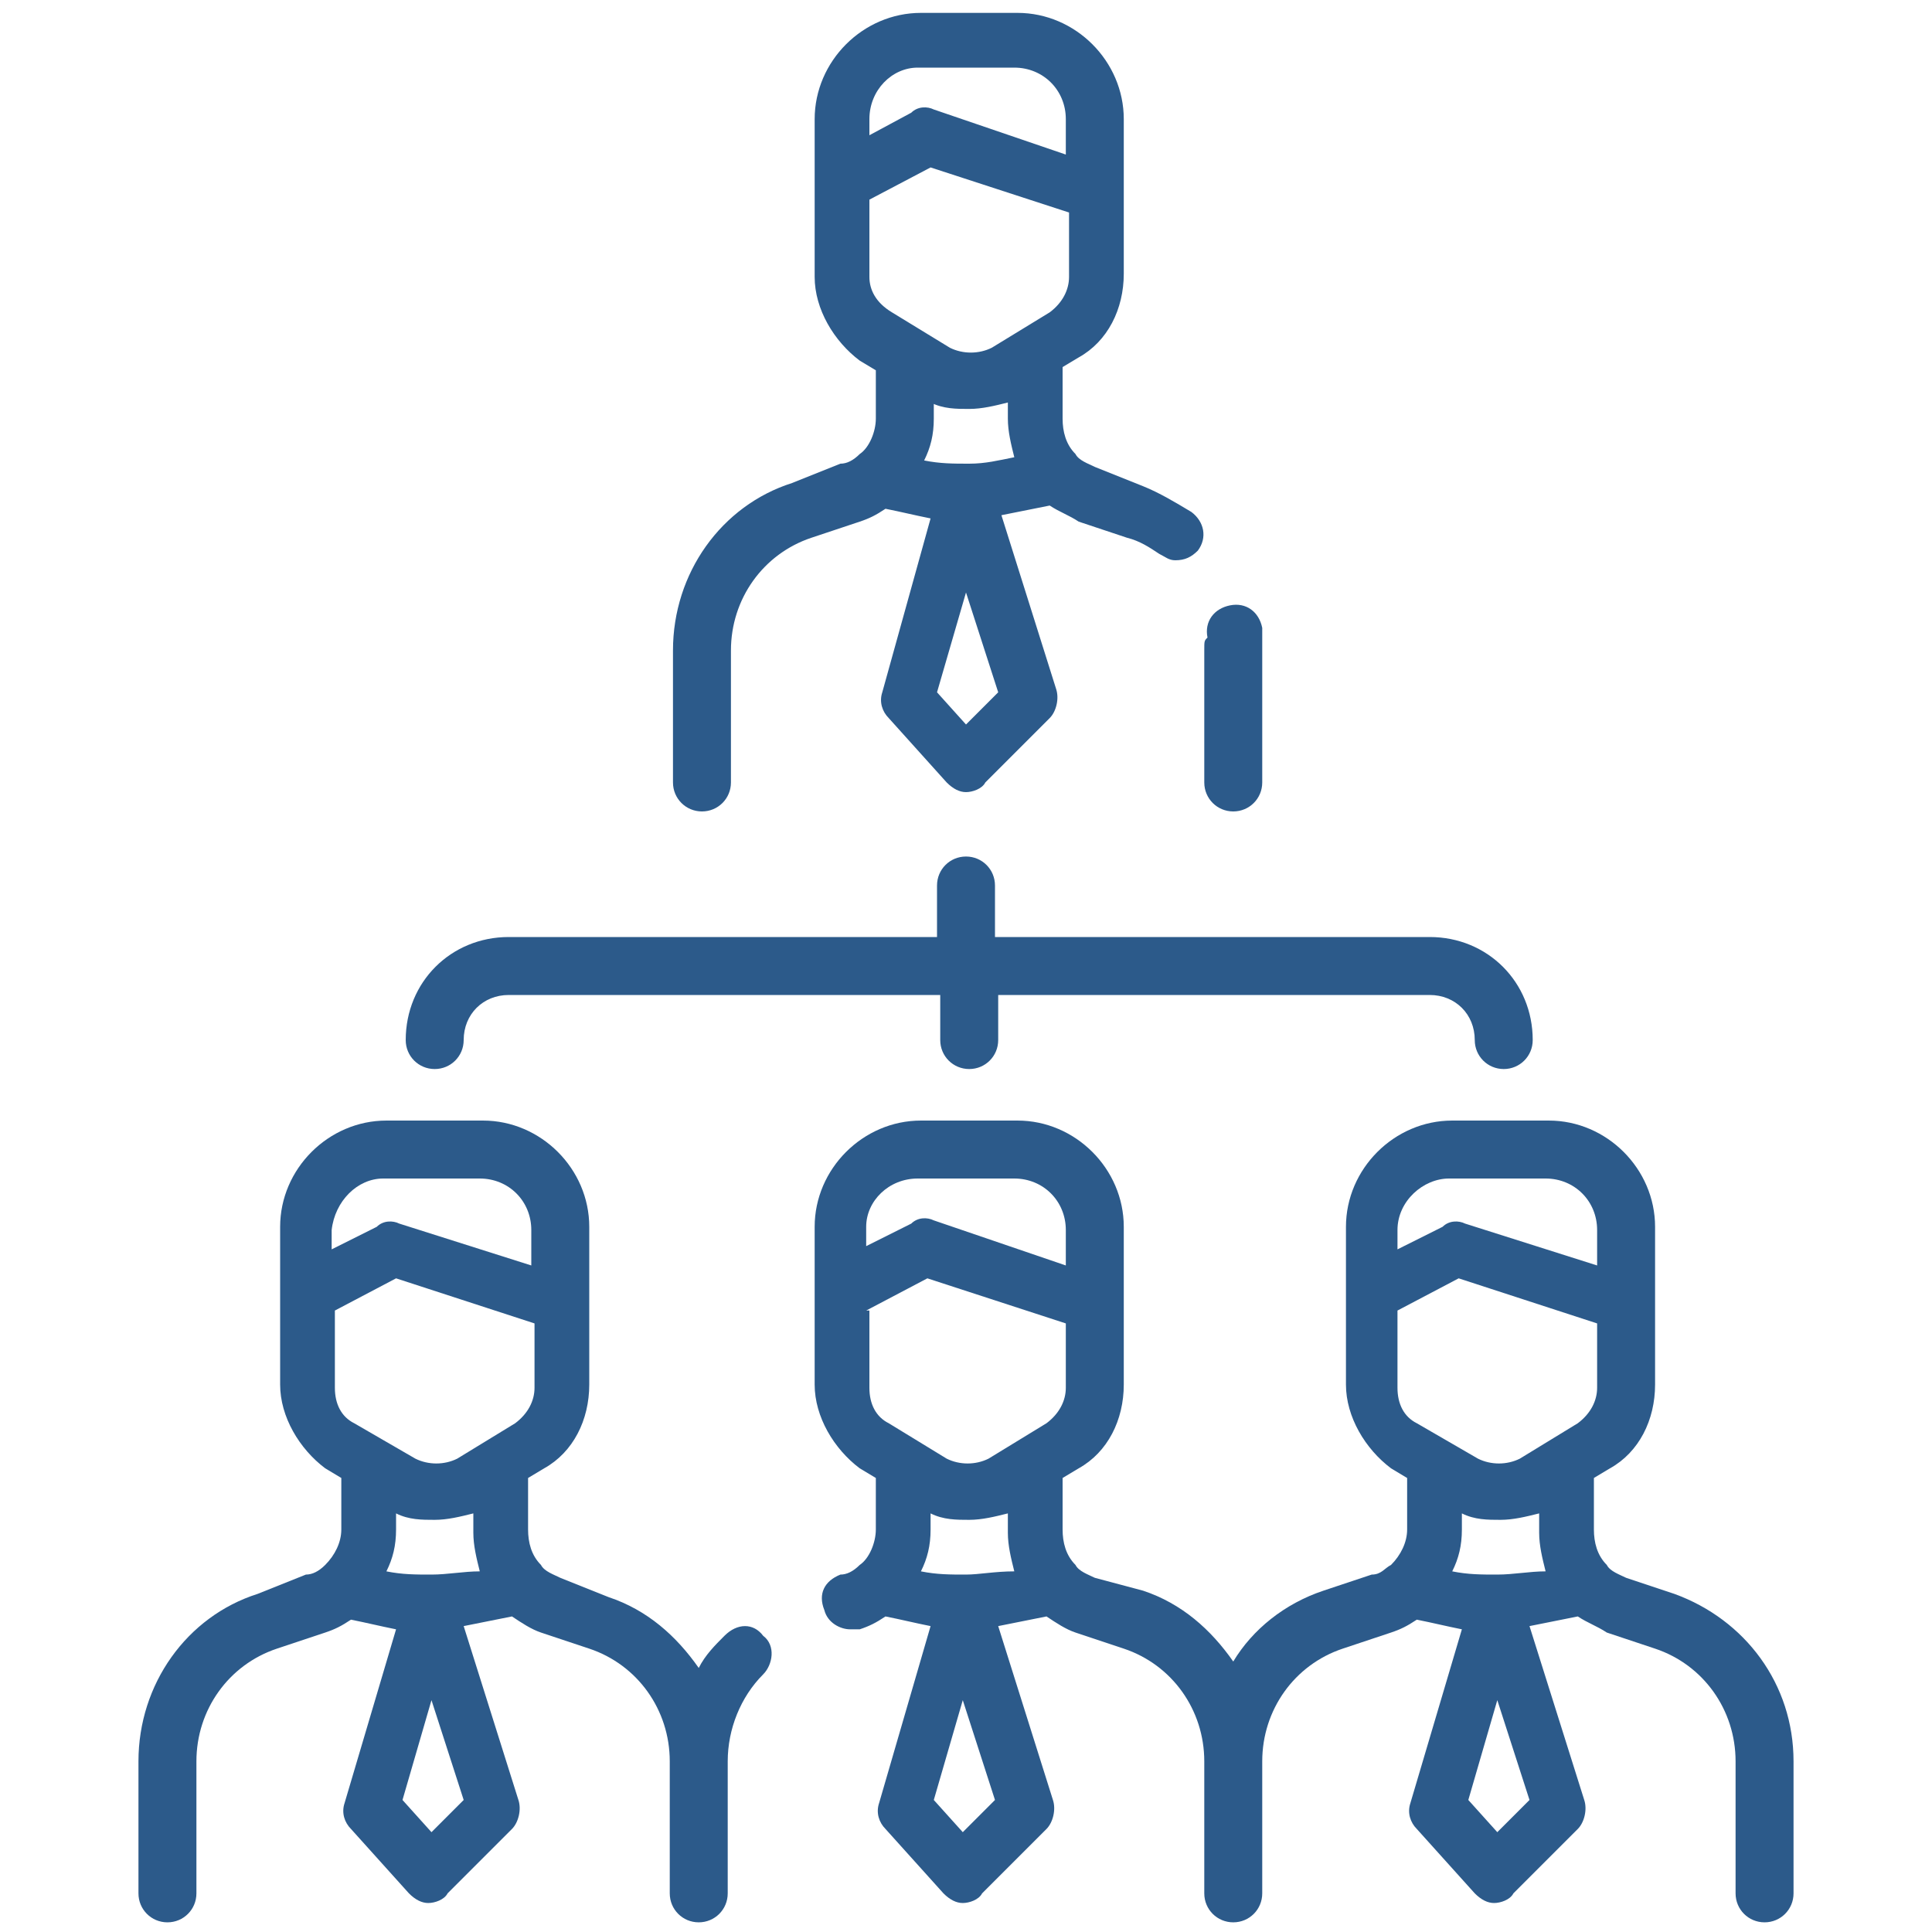
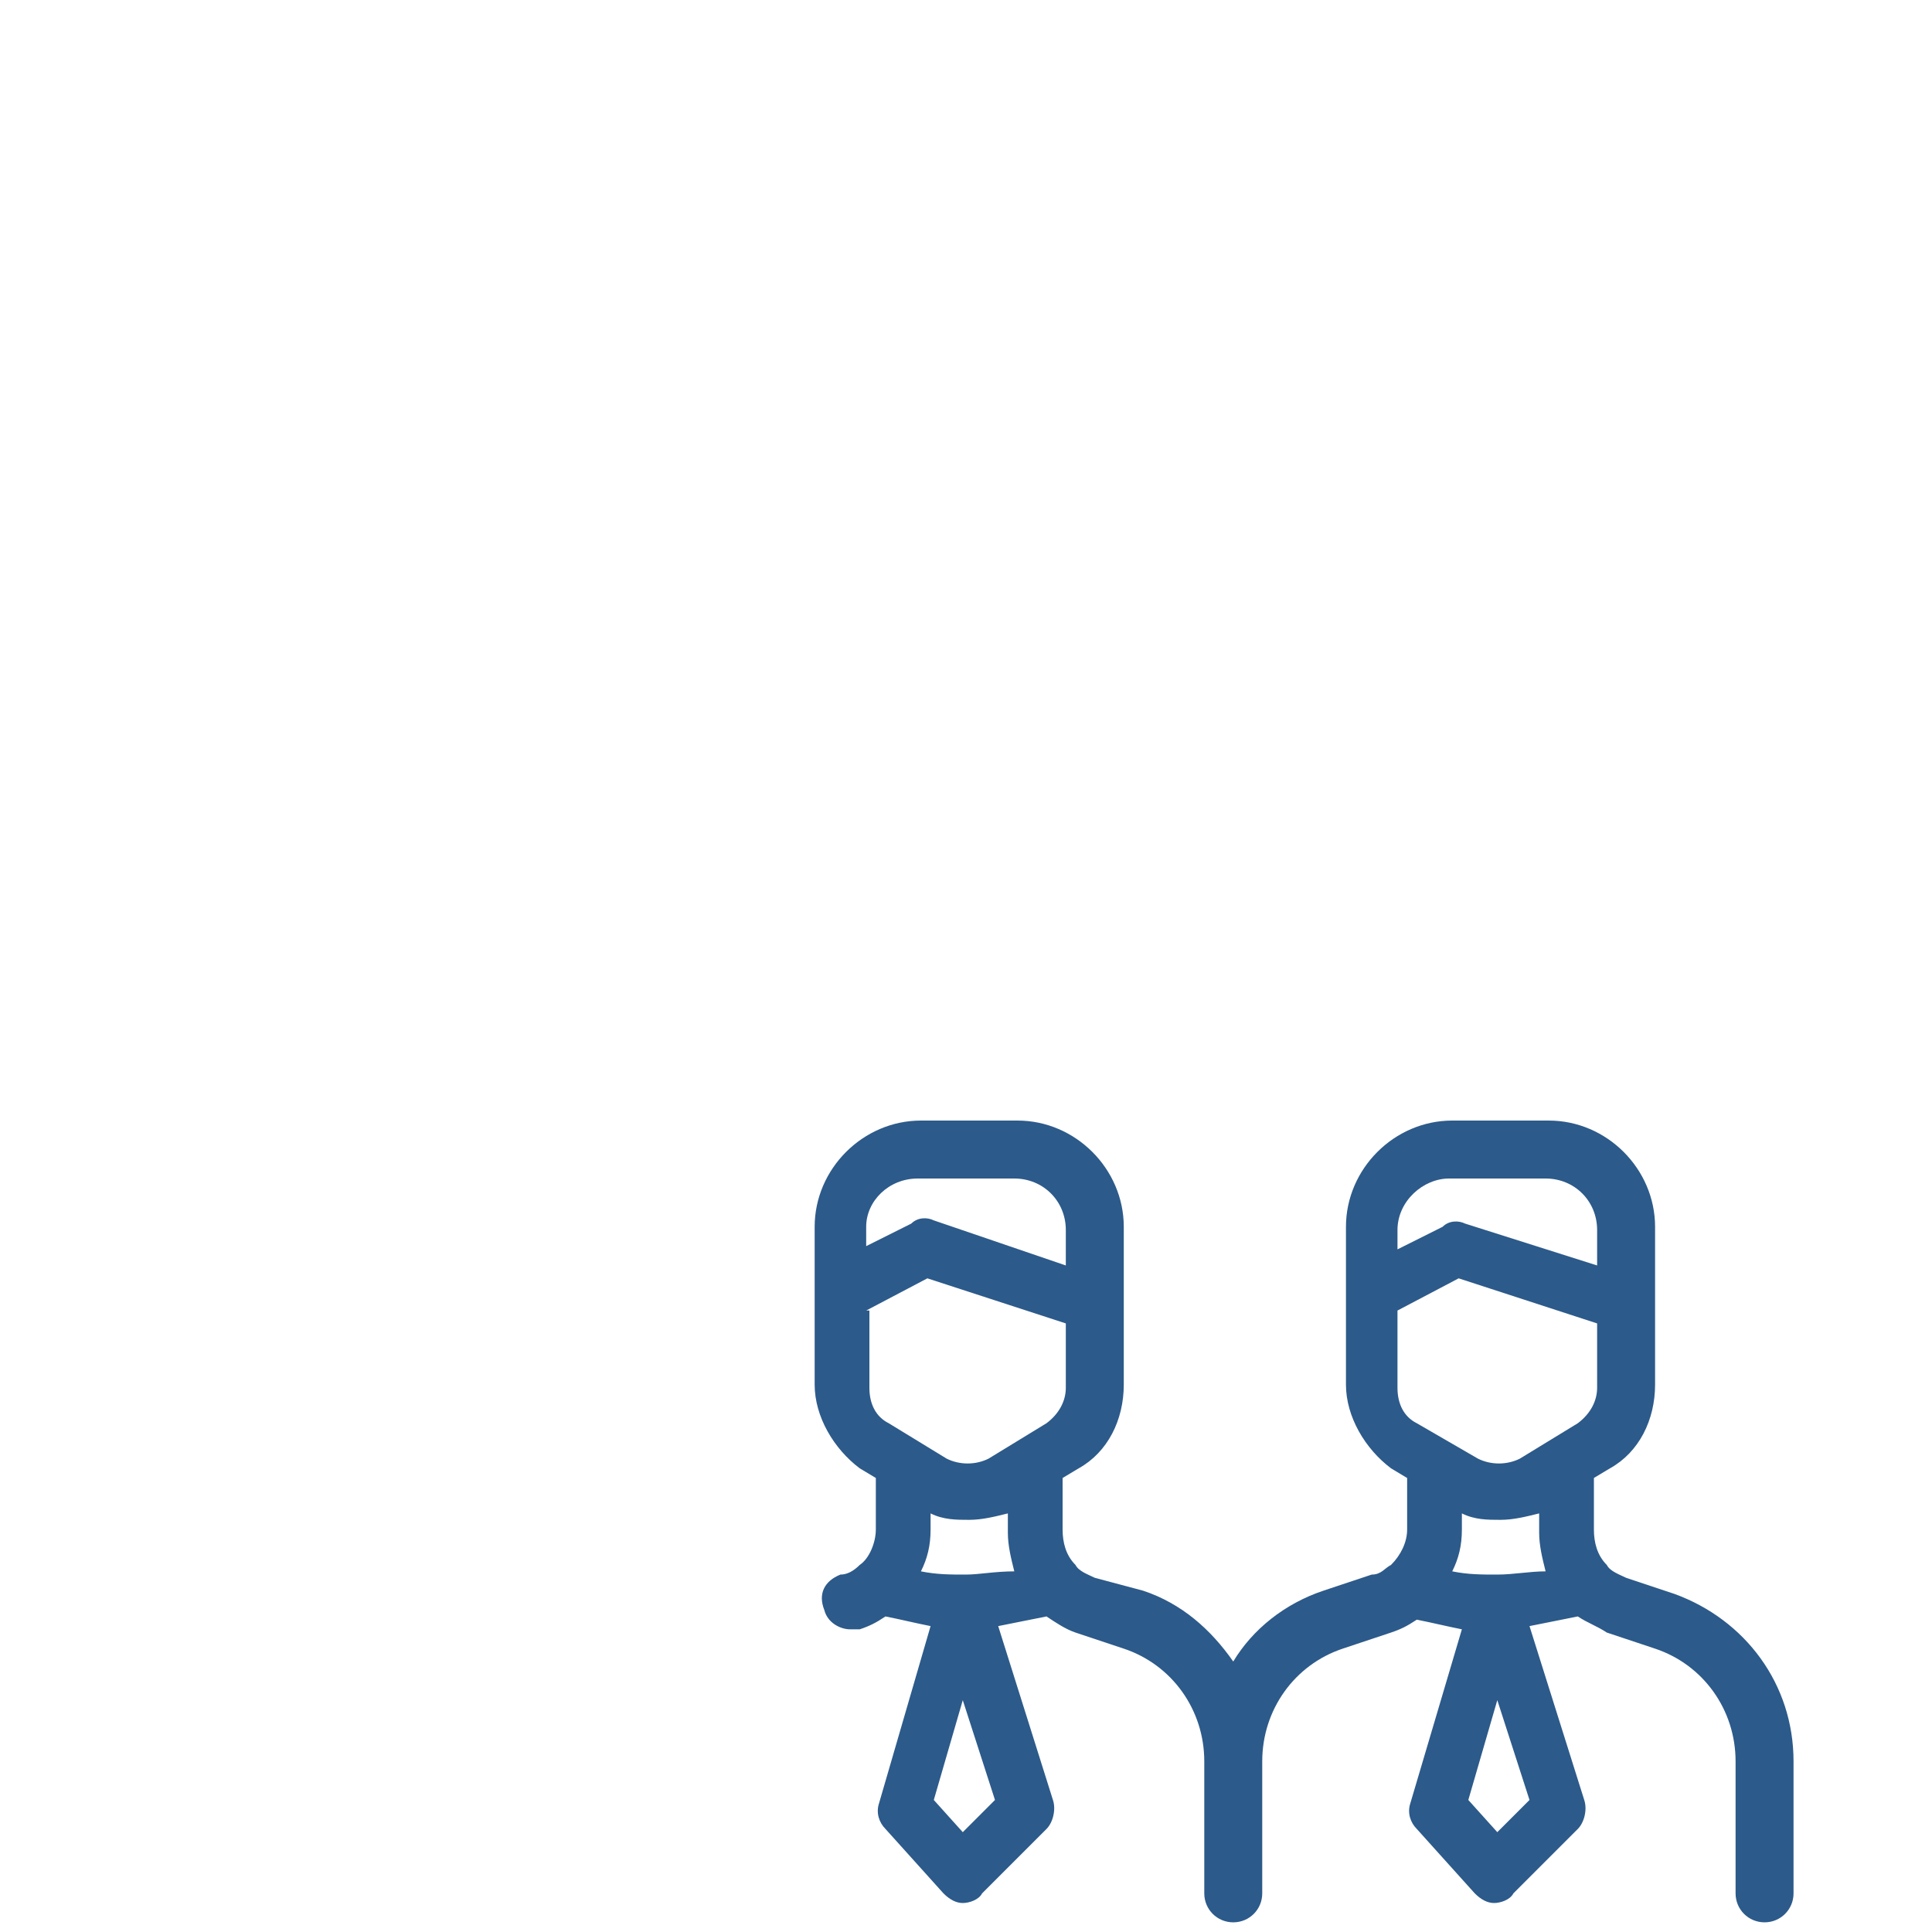
<svg xmlns="http://www.w3.org/2000/svg" version="1.1" id="Capa_1" x="0px" y="0px" viewBox="0 0 60 60" style="enable-background:new 0 0 60 60;" xml:space="preserve">
  <style type="text/css">
	.st0{fill:#2C5A8A;}
	.st1{fill:#125687;stroke:#FFFFFF;stroke-width:0.5;stroke-miterlimit:10;}
	.st2{fill:#125687;stroke:#FFFFFF;stroke-width:2;stroke-miterlimit:10;}
</style>
  <g>
-     <path class="st0" d="M22.5,50.8c-0.3,0.3-0.6,0.6-0.8,1c-0.7-1-1.6-1.8-2.8-2.2L17.4,49c-0.2-0.1-0.5-0.2-0.6-0.4   c-0.3-0.3-0.4-0.7-0.4-1.1v-1.6l0.5-0.3c0.9-0.5,1.4-1.5,1.4-2.6v-2.6c0,0,0,0,0,0v-2.3c0-1.8-1.5-3.3-3.3-3.3h-3   c-1.8,0-3.3,1.5-3.3,3.3v2v0v2.9c0,1,0.6,2,1.4,2.6l0.5,0.3v1.6c0,0.4-0.2,0.8-0.5,1.1c0,0,0,0,0,0c-0.2,0.2-0.4,0.3-0.6,0.3   L8,49.5c-2.2,0.7-3.7,2.8-3.7,5.2v4.1c0,0.5,0.4,0.9,0.9,0.9c0.5,0,0.9-0.4,0.9-0.9v-4.1c0-1.6,1-3,2.5-3.5l1.5-0.5   c0.3-0.1,0.5-0.2,0.8-0.4c0.5,0.1,0.9,0.2,1.4,0.3L10.7,56c-0.1,0.3,0,0.6,0.2,0.8l1.8,2c0.2,0.2,0.4,0.3,0.6,0.3c0,0,0,0,0,0   c0.2,0,0.5-0.1,0.6-0.3l2-2c0.2-0.2,0.3-0.6,0.2-0.9l-1.7-5.4c0.5-0.1,1-0.2,1.5-0.3c0.3,0.2,0.6,0.4,0.9,0.5l1.5,0.5   c1.5,0.5,2.5,1.9,2.5,3.5v4.1c0,0.5,0.4,0.9,0.9,0.9c0.5,0,0.9-0.4,0.9-0.9v-4.1c0-1,0.4-2,1.1-2.7c0.3-0.3,0.4-0.9,0-1.2   C23.4,50.4,22.9,50.4,22.5,50.8z M13.4,48.9c-0.5,0-0.9,0-1.4-0.1c0.2-0.4,0.3-0.8,0.3-1.3V47c0.4,0.2,0.8,0.2,1.2,0.2   c0.4,0,0.8-0.1,1.2-0.2v0.6c0,0.4,0.1,0.8,0.2,1.2C14.4,48.8,13.9,48.9,13.4,48.9z M11.9,36.6h3c0.9,0,1.6,0.7,1.6,1.6v1.1   l-4.1-1.3c-0.2-0.1-0.5-0.1-0.7,0.1l-1.4,0.7v-0.6C10.4,37.3,11.1,36.6,11.9,36.6z M10.4,40.7l1.9-1l4.3,1.4v2   c0,0.4-0.2,0.8-0.6,1.1l-1.8,1.1c-0.4,0.2-0.9,0.2-1.3,0L11,44.2c-0.4-0.2-0.6-0.6-0.6-1.1V40.7z M13.4,56.9l-0.9-1l0.9-3.1l1,3.1   L13.4,56.9z" />
-     <path class="st0" d="M37.4,20.2v4.1c0,0.5,0.4,0.9,0.9,0.9c0.5,0,0.9-0.4,0.9-0.9v-4.1c0-0.4,0-0.4,0-0.7c-0.1-0.5-0.5-0.8-1-0.7   c-0.5,0.1-0.8,0.5-0.7,1C37.4,19.9,37.4,19.9,37.4,20.2z" />
-     <path class="st0" d="M21.8,25.2c0.5,0,0.9-0.4,0.9-0.9v-4.1c0-1.6,1-3,2.5-3.5l1.5-0.5c0.3-0.1,0.5-0.2,0.8-0.4   c0.5,0.1,0.9,0.2,1.4,0.3l-1.5,5.4c-0.1,0.3,0,0.6,0.2,0.8l1.8,2c0.2,0.2,0.4,0.3,0.6,0.3h0c0.2,0,0.5-0.1,0.6-0.3l2-2   c0.2-0.2,0.3-0.6,0.2-0.9l-1.7-5.4c0.5-0.1,1-0.2,1.5-0.3c0.3,0.2,0.6,0.3,0.9,0.5l1.5,0.5c0.4,0.1,0.7,0.3,1,0.5   c0.2,0.1,0.3,0.2,0.5,0.2c0.3,0,0.5-0.1,0.7-0.3c0.3-0.4,0.2-0.9-0.2-1.2c-0.5-0.3-1-0.6-1.5-0.8L34,14.5c-0.2-0.1-0.5-0.2-0.6-0.4   c-0.3-0.3-0.4-0.7-0.4-1.1v-1.6l0.5-0.3c0.9-0.5,1.4-1.5,1.4-2.6V6c0,0,0,0,0,0V3.7c0-1.8-1.5-3.3-3.3-3.3h-3   c-1.8,0-3.3,1.5-3.3,3.3v2v0v2.9c0,1,0.6,2,1.4,2.6l0.5,0.3V13c0,0.4-0.2,0.9-0.5,1.1c-0.2,0.2-0.4,0.3-0.6,0.3L24.6,15   c-2.2,0.7-3.7,2.8-3.7,5.2v4.1C20.9,24.8,21.3,25.2,21.8,25.2z M28.9,12.5c0.4,0.2,0.8,0.2,1.2,0.2s0.8-0.1,1.2-0.2V13   c0,0.4,0.1,0.8,0.2,1.2c-0.5,0.1-0.9,0.2-1.4,0.2c-0.5,0-0.9,0-1.4-0.1c0.2-0.4,0.3-0.8,0.3-1.3V12.5z M30,22.5l-0.9-1l0.9-3.1   l1,3.1L30,22.5z M28.5,2.1h3c0.9,0,1.6,0.7,1.6,1.6v1.1L29,3.4c-0.2-0.1-0.5-0.1-0.7,0.1L27,4.2V3.7C27,2.8,27.7,2.1,28.5,2.1z    M27,6.2l1.9-1l4.3,1.4v2c0,0.4-0.2,0.8-0.6,1.1l-1.8,1.1c-0.4,0.2-0.9,0.2-1.3,0l-1.8-1.1C27.2,9.4,27,9,27,8.6V6.2z" />
    <path class="st0" d="M52,49.5L50.5,49c-0.2-0.1-0.5-0.2-0.6-0.4c-0.3-0.3-0.4-0.7-0.4-1.1v-1.6l0.5-0.3c0.9-0.5,1.4-1.5,1.4-2.6   v-2.6c0,0,0,0,0,0v-2.3c0-1.8-1.5-3.3-3.3-3.3h-3c-1.8,0-3.3,1.5-3.3,3.3v2v0v2.9c0,1,0.6,2,1.4,2.6l0.5,0.3v1.6   c0,0.4-0.2,0.8-0.5,1.1c0,0,0,0,0,0c-0.2,0.1-0.3,0.3-0.6,0.3l-1.5,0.5c-1.2,0.4-2.2,1.2-2.8,2.2c-0.7-1-1.6-1.8-2.8-2.2L34,49   c-0.2-0.1-0.5-0.2-0.6-0.4c-0.3-0.3-0.4-0.7-0.4-1.1v-1.6l0.5-0.3c0.9-0.5,1.4-1.5,1.4-2.6v-2.6c0,0,0,0,0,0v-2.3   c0-1.8-1.5-3.3-3.3-3.3h-3c-1.8,0-3.3,1.5-3.3,3.3v2v0v2.9c0,1,0.6,2,1.4,2.6l0.5,0.3v1.6c0,0.4-0.2,0.9-0.5,1.1   c-0.2,0.2-0.4,0.3-0.6,0.3c-0.5,0.2-0.7,0.6-0.5,1.1c0.1,0.4,0.5,0.6,0.8,0.6c0.1,0,0.2,0,0.3,0c0.3-0.1,0.5-0.2,0.8-0.4   c0.5,0.1,0.9,0.2,1.4,0.3L27.3,56c-0.1,0.3,0,0.6,0.2,0.8l1.8,2c0.2,0.2,0.4,0.3,0.6,0.3h0c0.2,0,0.5-0.1,0.6-0.3l2-2   c0.2-0.2,0.3-0.6,0.2-0.9l-1.7-5.4c0.5-0.1,1-0.2,1.5-0.3c0.3,0.2,0.6,0.4,0.9,0.5l1.5,0.5c1.5,0.5,2.5,1.9,2.5,3.5v4.1   c0,0.5,0.4,0.9,0.9,0.9c0.5,0,0.9-0.4,0.9-0.9v-4.1c0-1.6,1-3,2.5-3.5l1.5-0.5c0.3-0.1,0.5-0.2,0.8-0.4c0.5,0.1,0.9,0.2,1.4,0.3   L43.8,56c-0.1,0.3,0,0.6,0.2,0.8l1.8,2c0.2,0.2,0.4,0.3,0.6,0.3c0,0,0,0,0,0c0.2,0,0.5-0.1,0.6-0.3l2-2c0.2-0.2,0.3-0.6,0.2-0.9   l-1.7-5.4c0.5-0.1,1-0.2,1.5-0.3c0.3,0.2,0.6,0.3,0.9,0.5l1.5,0.5c1.5,0.5,2.5,1.9,2.5,3.5v4.1c0,0.5,0.4,0.9,0.9,0.9   c0.5,0,0.9-0.4,0.9-0.9v-4.1C55.7,52.3,54.2,50.3,52,49.5z M30,48.9c-0.5,0-0.9,0-1.4-0.1c0.2-0.4,0.3-0.8,0.3-1.3V47   c0.4,0.2,0.8,0.2,1.2,0.2c0.4,0,0.8-0.1,1.2-0.2v0.6c0,0.4,0.1,0.8,0.2,1.2C30.9,48.8,30.4,48.9,30,48.9z M28.5,36.6h3   c0.9,0,1.6,0.7,1.6,1.6v1.1L29,37.9c-0.2-0.1-0.5-0.1-0.7,0.1l-1.4,0.7v-0.6C26.9,37.3,27.6,36.6,28.5,36.6z M26.9,40.7l1.9-1   l4.3,1.4v2c0,0.4-0.2,0.8-0.6,1.1l-1.8,1.1c-0.4,0.2-0.9,0.2-1.3,0l-1.8-1.1c-0.4-0.2-0.6-0.6-0.6-1.1V40.7z M29.9,56.9l-0.9-1   l0.9-3.1l1,3.1L29.9,56.9z M46.5,48.9c-0.5,0-0.9,0-1.4-0.1c0.2-0.4,0.3-0.8,0.3-1.3V47c0.4,0.2,0.8,0.2,1.2,0.2   c0.4,0,0.8-0.1,1.2-0.2v0.6c0,0.4,0.1,0.8,0.2,1.2C47.5,48.8,47,48.9,46.5,48.9z M45,36.6h3c0.9,0,1.6,0.7,1.6,1.6v1.1l-4.1-1.3   c-0.2-0.1-0.5-0.1-0.7,0.1l-1.4,0.7v-0.6C43.4,37.3,44.2,36.6,45,36.6z M43.4,40.7l1.9-1l4.3,1.4v2c0,0.4-0.2,0.8-0.6,1.1l-1.8,1.1   c-0.4,0.2-0.9,0.2-1.3,0L44,44.2c-0.4-0.2-0.6-0.6-0.6-1.1V40.7z M46.5,56.9l-0.9-1l0.9-3.1l1,3.1L46.5,56.9z" />
-     <path class="st0" d="M13.5,33.2c0.5,0,0.9-0.4,0.9-0.9c0-0.8,0.6-1.4,1.4-1.4h13.4v1.4c0,0.5,0.4,0.9,0.9,0.9   c0.5,0,0.9-0.4,0.9-0.9v-1.4h13.4c0.8,0,1.4,0.6,1.4,1.4c0,0.5,0.4,0.9,0.9,0.9c0.5,0,0.9-0.4,0.9-0.9c0-1.8-1.4-3.2-3.2-3.2H30.9   v-1.6c0-0.5-0.4-0.9-0.9-0.9c-0.5,0-0.9,0.4-0.9,0.9v1.6H15.8c-1.8,0-3.2,1.4-3.2,3.2C12.6,32.8,13,33.2,13.5,33.2z" />
  </g>
</svg>